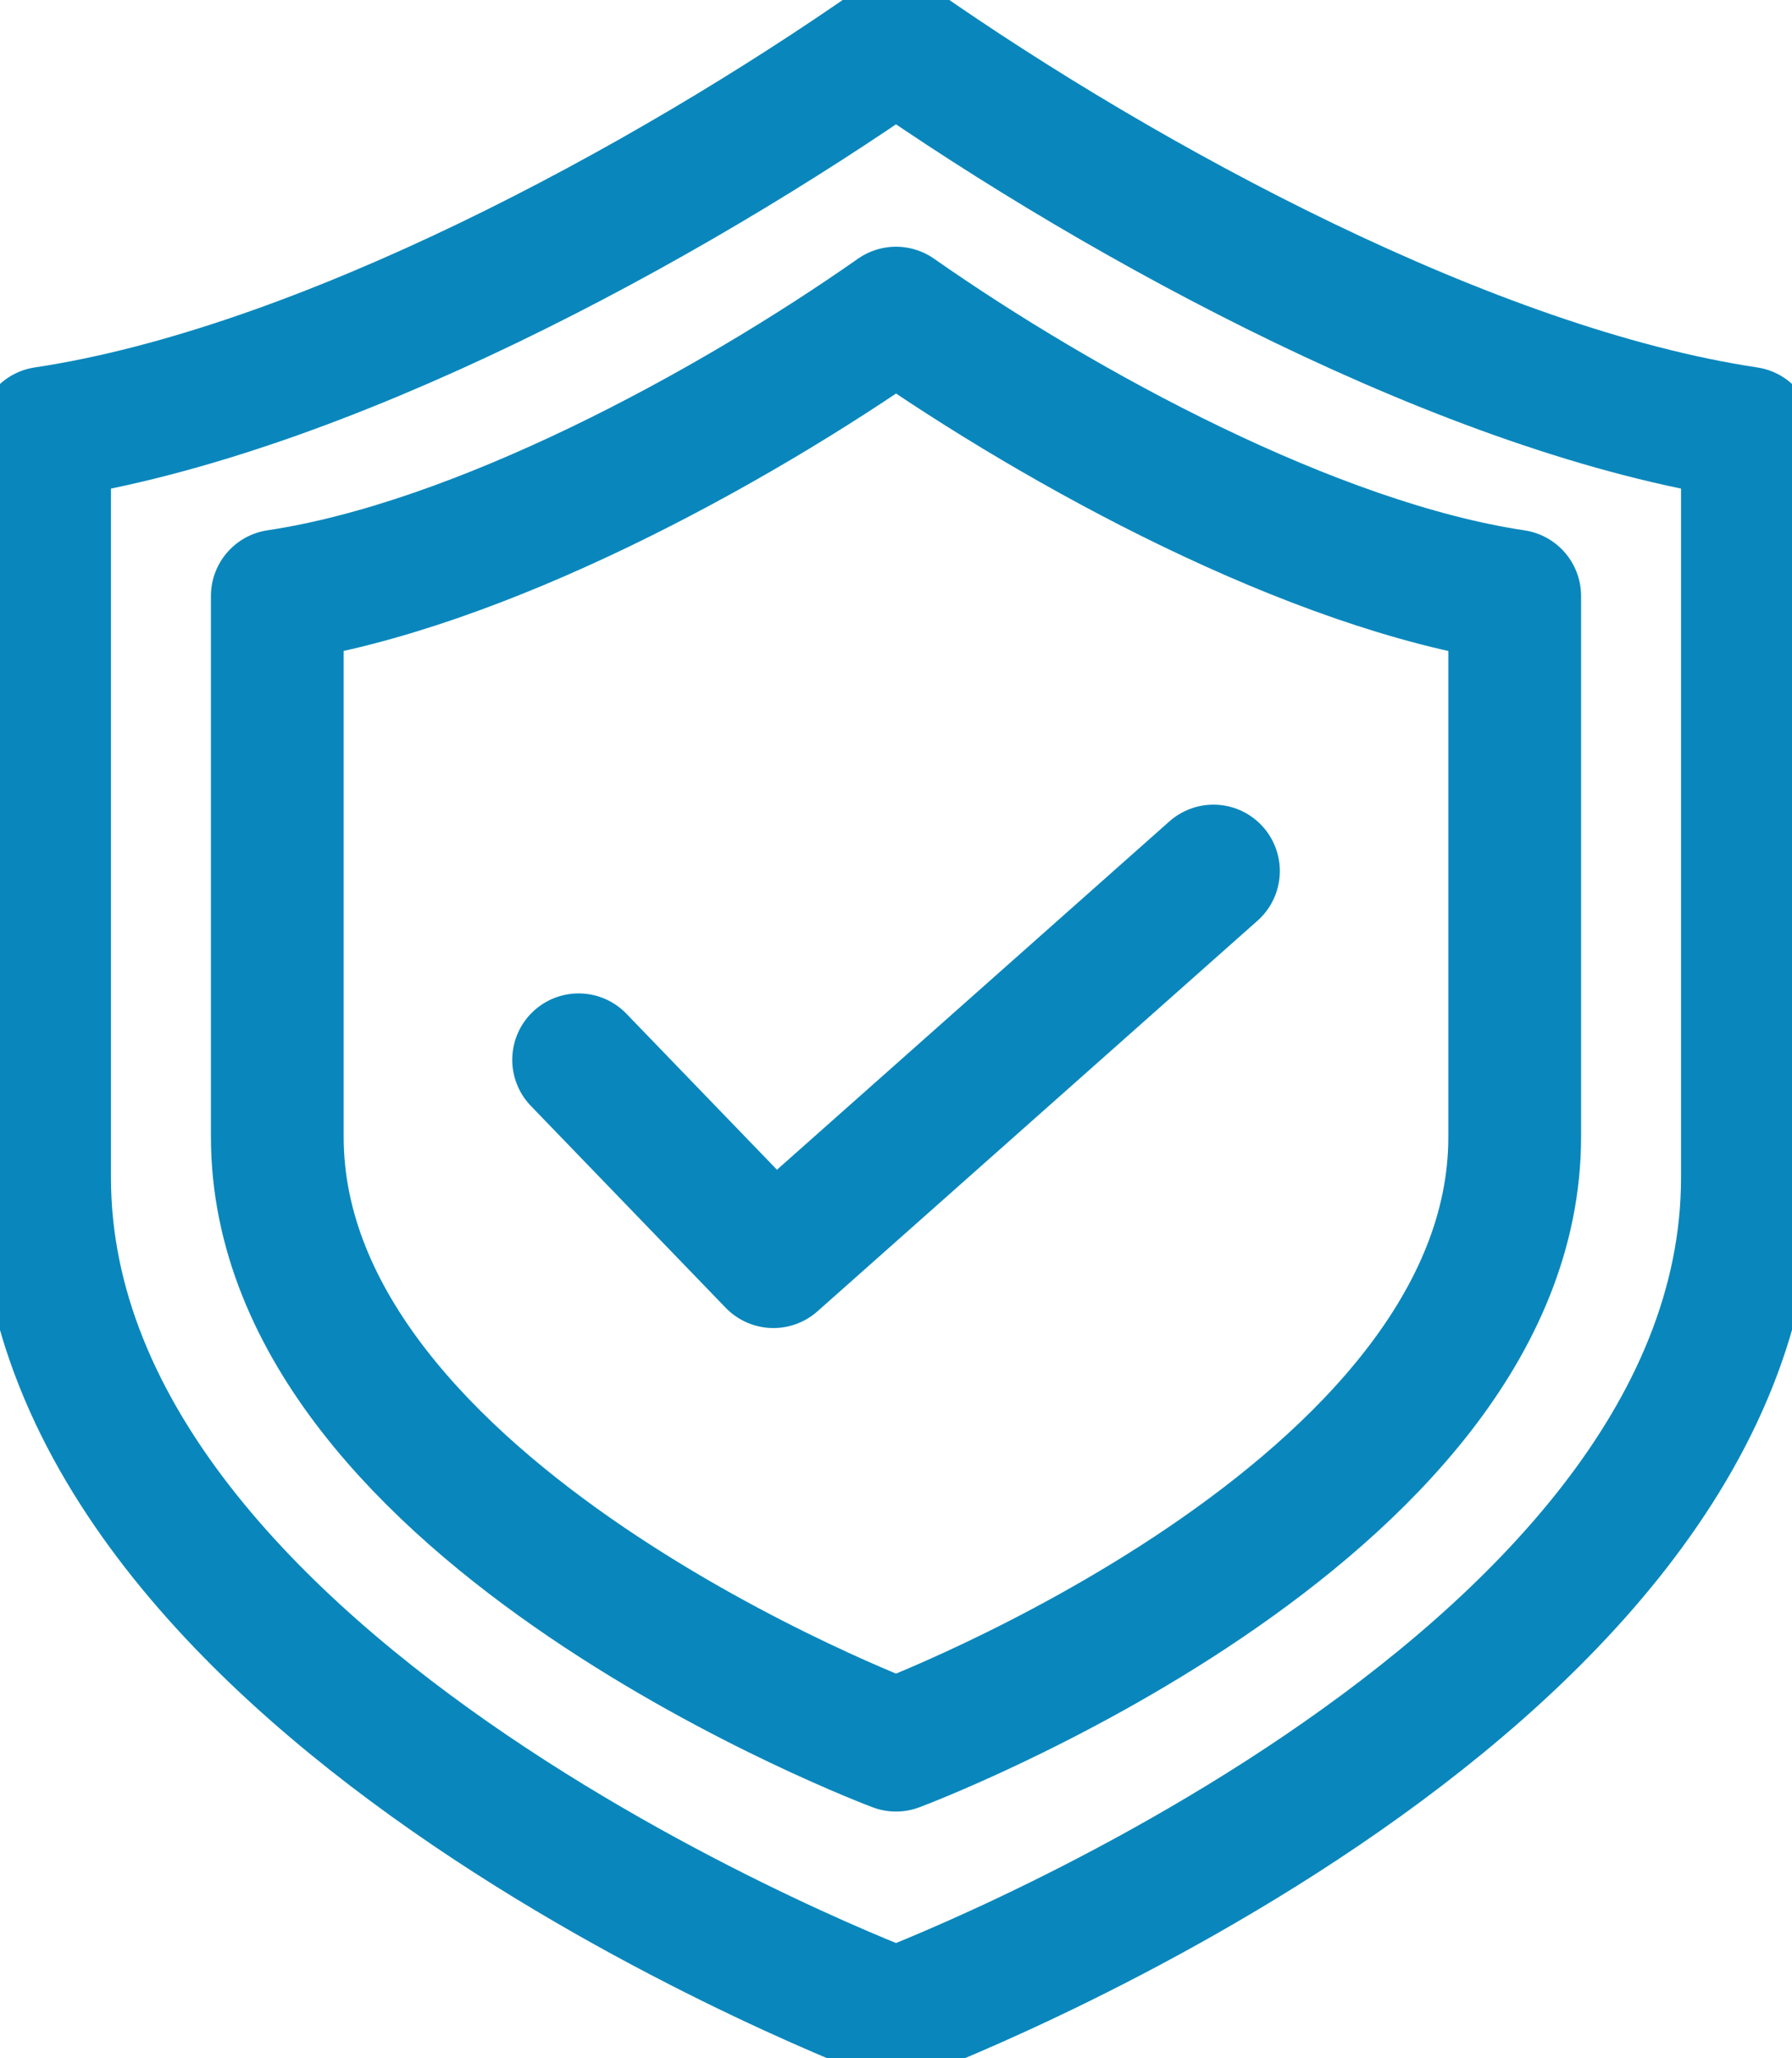
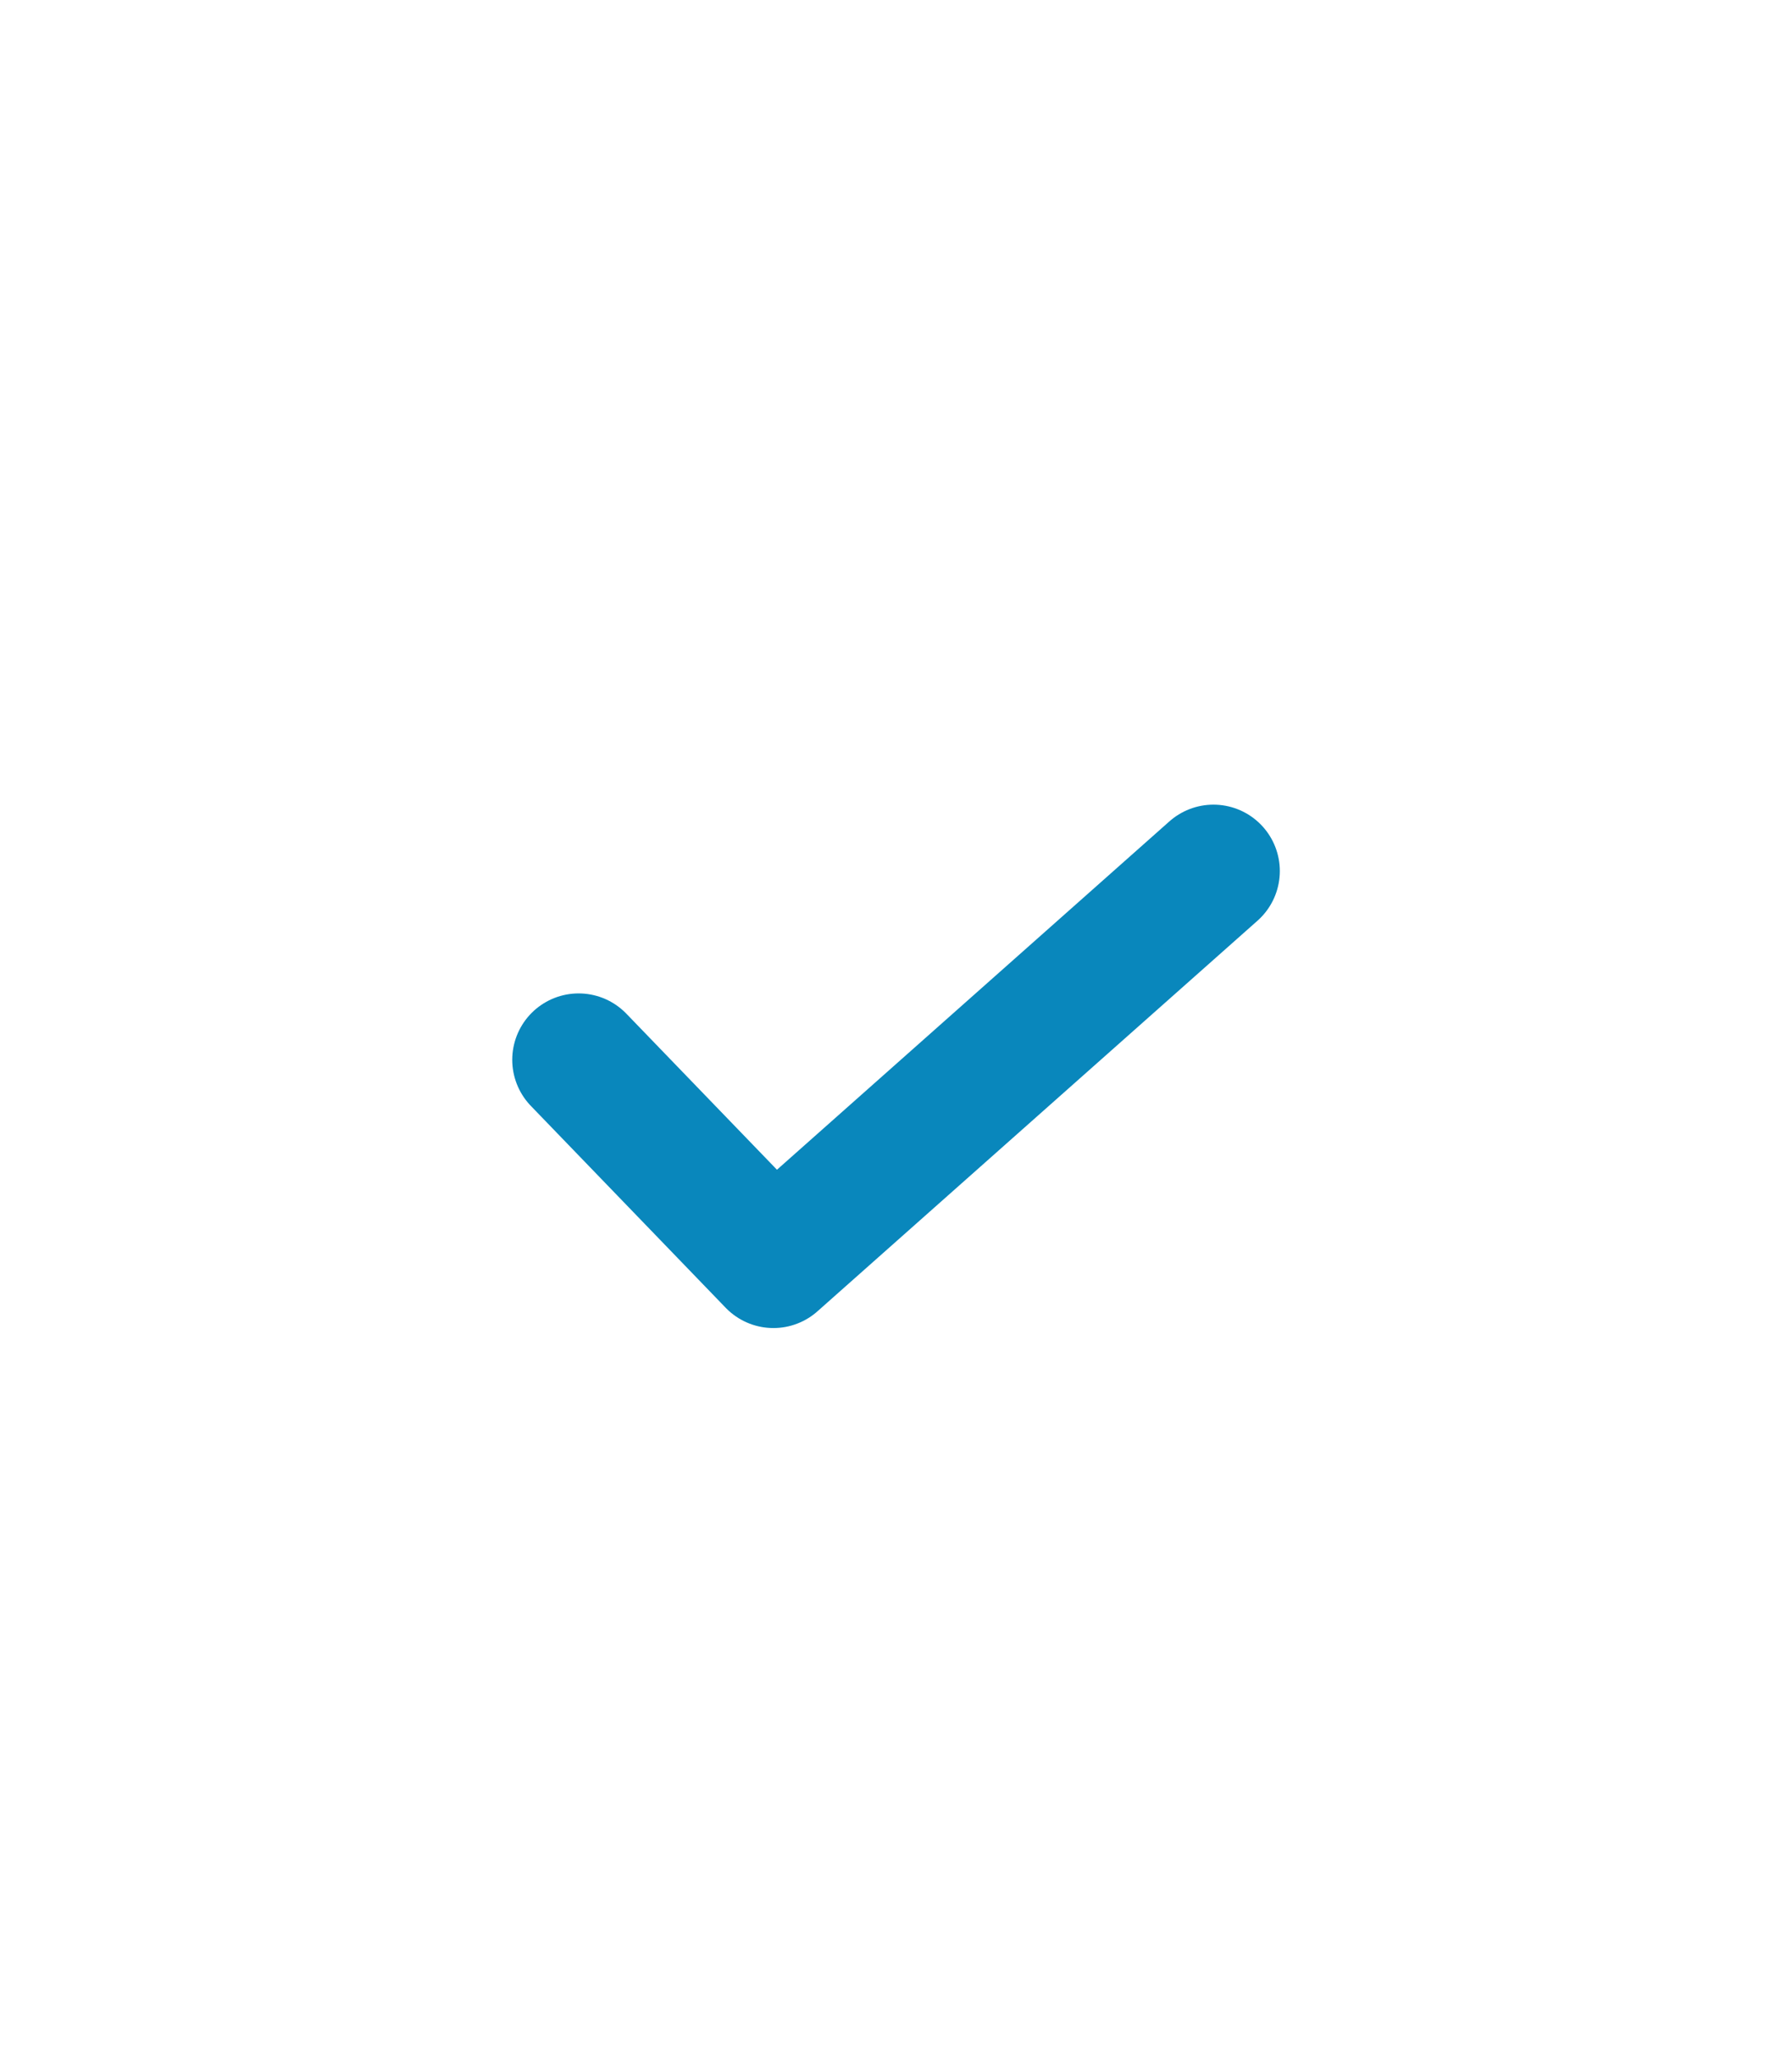
<svg xmlns="http://www.w3.org/2000/svg" width="27" height="31" fill="none">
  <g clip-path="url(#a)" stroke="#0987BC" stroke-width="2" stroke-linecap="round" stroke-linejoin="round">
-     <path d="M13.5 30.34s12.828-4.795 12.828-12.604V6.523C22.158 5.897 16.966 3.08 13.5.66 10.034 3.08 4.843 5.897.672 6.523v11.213C.672 25.546 13.5 30.34 13.5 30.34Z" />
    <path d="m8.718 15.962 2.935 3.04 6.63-5.883" />
-     <path d="M13.5 26.284s9.322-3.482 9.322-9.162V8.977c-3.035-.455-6.803-2.5-9.322-4.261-2.512 1.761-6.287 3.806-9.322 4.26v8.146c0 5.673 9.322 9.162 9.322 9.162Z" />
  </g>
  <defs>
    <clipPath id="a">
      <path fill="#fff" d="M0 0h27v31H0z" />
    </clipPath>
  </defs>
</svg>